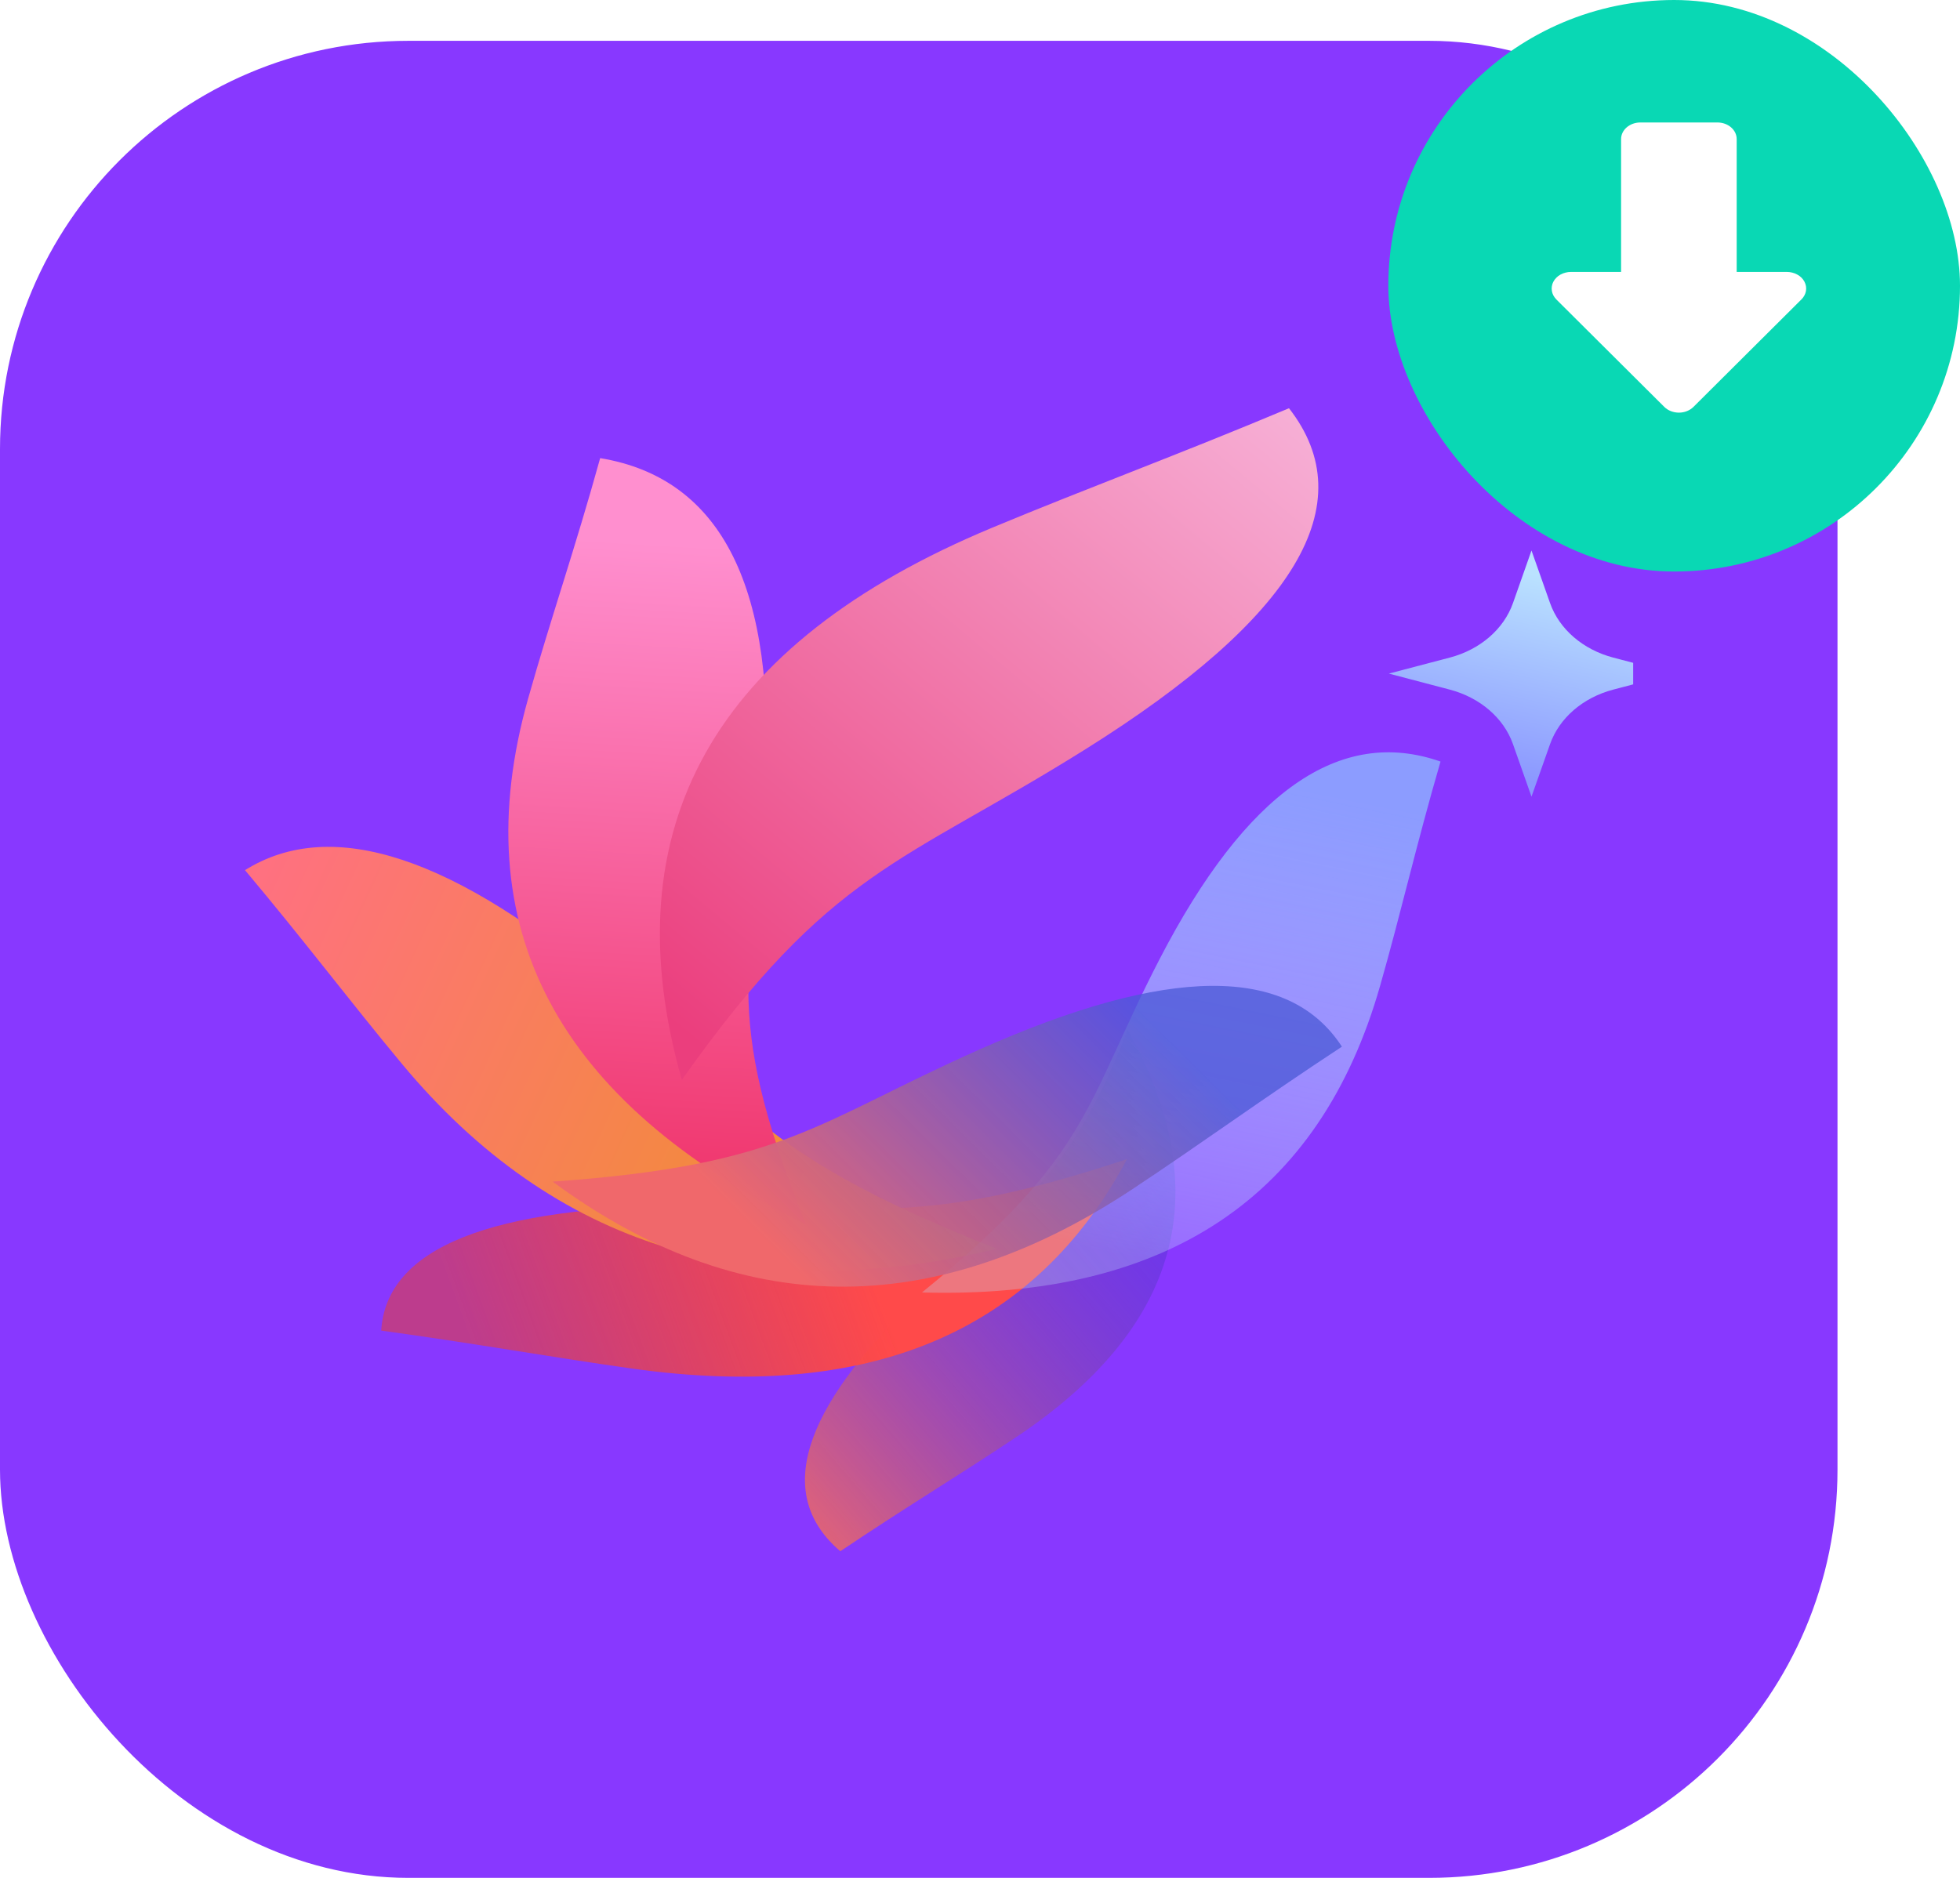
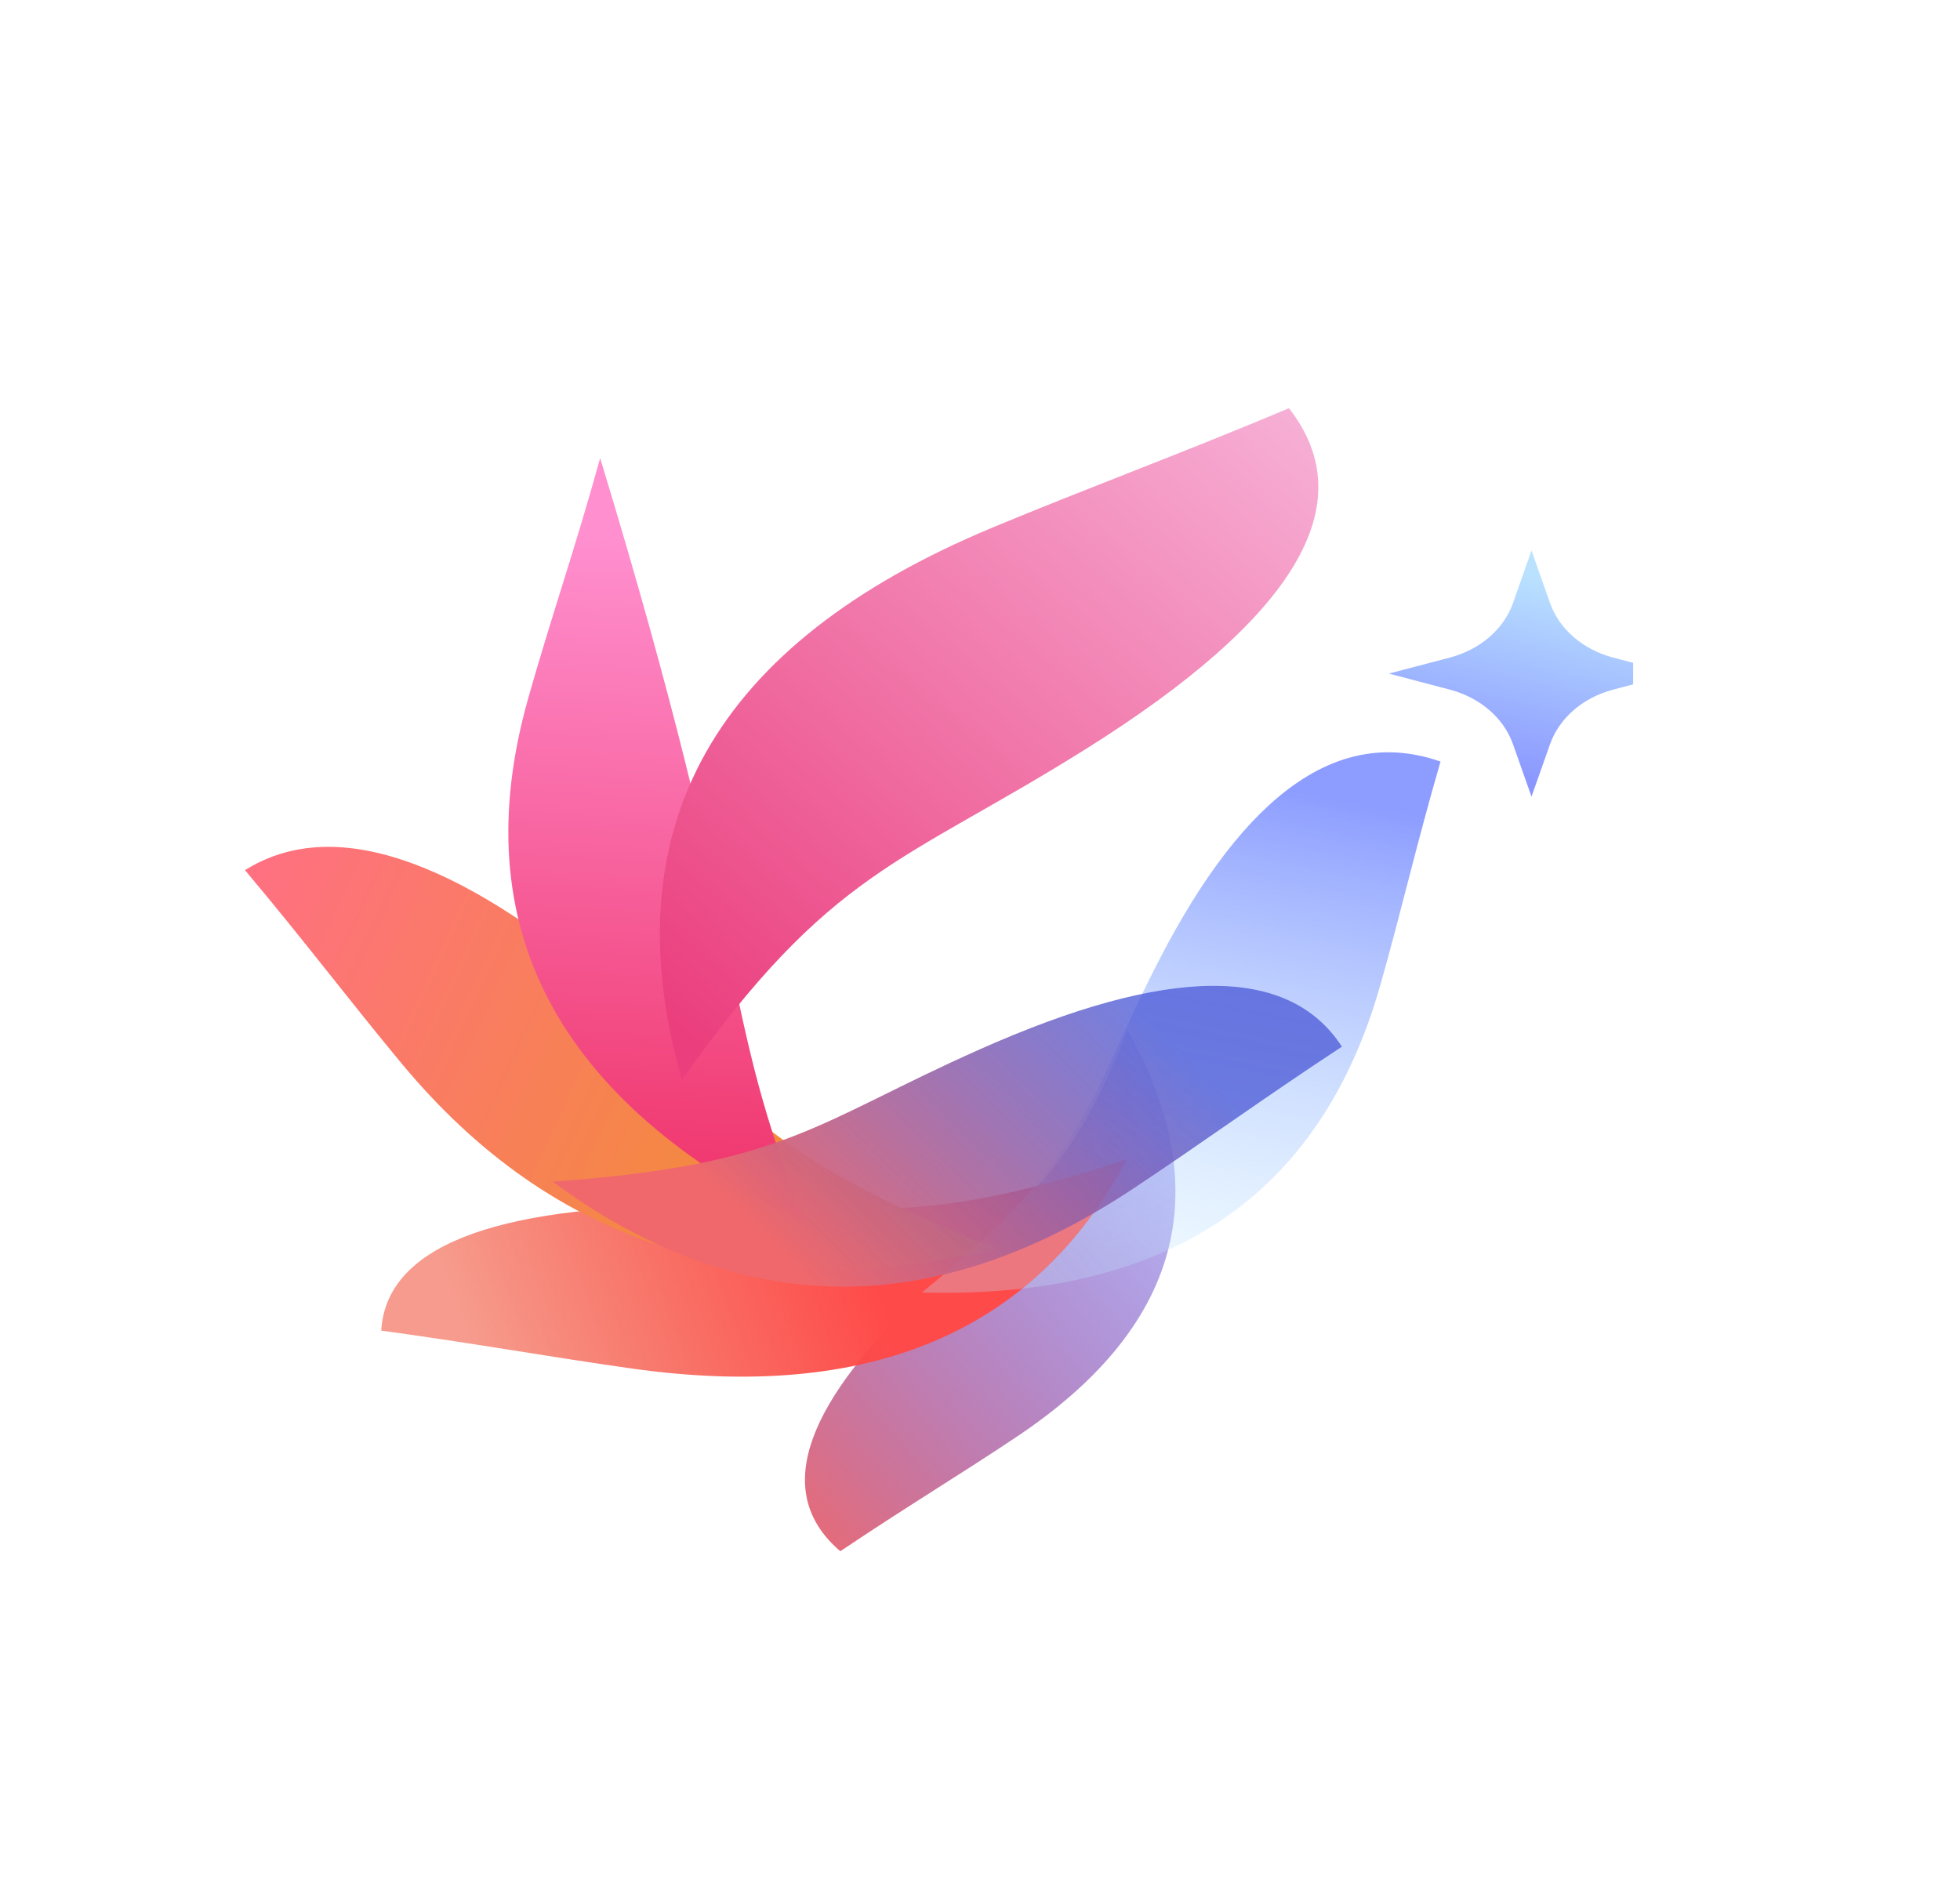
<svg xmlns="http://www.w3.org/2000/svg" fill="none" version="1.1" width="48" height="46" viewBox="0 0 48 46">
  <defs>
    <clipPath id="master_svg0_935_01134">
      <rect x="0" y="1" width="45" height="45" rx="10" />
    </clipPath>
    <clipPath id="master_svg1_935_01137">
      <rect x="5" y="10" width="35" height="28" rx="0" />
    </clipPath>
    <filter id="master_svg2_935_01138" filterUnits="objectBoundingBox" color-interpolation-filters="sRGB" x="-0.086" y="-0.143" width="1.229" height="1.286">
      <feFlood flood-opacity="0" result="BackgroundImageFix" />
      <feColorMatrix in="SourceAlpha" type="matrix" values="0 0 0 0 0 0 0 0 0 0 0 0 0 0 0 0 0 0 127 0" />
      <feOffset dy="0" dx="1" />
      <feGaussianBlur stdDeviation="1" />
      <feColorMatrix type="matrix" values="0 0 0 0 0.197 0 0 0 0 0.157 0 0 0 0 0.427 0 0 0 0.3 0" />
      <feBlend mode="normal" in2="BackgroundImageFix" result="effect1_dropShadow" />
      <feBlend mode="normal" in="SourceGraphic" in2="effect1_dropShadow" result="shape" />
    </filter>
    <linearGradient x1="0.565" y1="0.109" x2="0.359" y2="0.907" id="master_svg3_922_01637">
      <stop offset="0%" stop-color="#BAE2FF" stop-opacity="1" />
      <stop offset="100%" stop-color="#8B97FF" stop-opacity="1" />
    </linearGradient>
    <linearGradient x1="1.363" y1="0.324" x2="0.288" y2="1.252" id="master_svg4_922_01625">
      <stop offset="0%" stop-color="#001CFF" stop-opacity="0.15" />
      <stop offset="100%" stop-color="#F0686B" stop-opacity="1" />
    </linearGradient>
    <linearGradient x1="0.618" y1="0.124" x2="0.053" y2="0.196" id="master_svg5_922_01643">
      <stop offset="0%" stop-color="#FF4A4A" stop-opacity="1" />
      <stop offset="100%" stop-color="#EE4024" stop-opacity="0.52" />
    </linearGradient>
    <linearGradient x1="0.08" y1="-0.084" x2="1.333" y2="0.334" id="master_svg6_922_01634">
      <stop offset="0%" stop-color="#FF7082" stop-opacity="1" />
      <stop offset="100%" stop-color="#EB9B0F" stop-opacity="1" />
      <stop offset="100%" stop-color="#EBA20D" stop-opacity="1" />
    </linearGradient>
    <linearGradient x1="0.565" y1="0.109" x2="0.541" y2="0.924" id="master_svg7_922_01631">
      <stop offset="0%" stop-color="#FF8FCF" stop-opacity="1" />
      <stop offset="100%" stop-color="#F0386F" stop-opacity="1" />
    </linearGradient>
    <linearGradient x1="1.327" y1="-0.306" x2="0.101" y2="0.895" id="master_svg8_922_01640">
      <stop offset="0%" stop-color="#FCE4FF" stop-opacity="1" />
      <stop offset="100%" stop-color="#EB3E7D" stop-opacity="1" />
    </linearGradient>
    <linearGradient x1="0.565" y1="0.109" x2="0.421" y2="0.922" id="master_svg9_922_01622">
      <stop offset="0%" stop-color="#8C9CFF" stop-opacity="1" />
      <stop offset="100%" stop-color="#C1E5FF" stop-opacity="0.29" />
    </linearGradient>
    <linearGradient x1="0.634" y1="0" x2="0.064" y2="0.338" id="master_svga_922_01628">
      <stop offset="0%" stop-color="#4B5AD6" stop-opacity="0.77" />
      <stop offset="100%" stop-color="#F0686B" stop-opacity="1" />
    </linearGradient>
    <clipPath id="master_svgb_935_01136">
      <rect x="21" y="23" width="23" height="23" rx="0" />
    </clipPath>
    <clipPath id="master_svgc_925_01027">
      <rect x="34" y="0" width="14" height="14" rx="7" />
    </clipPath>
  </defs>
  <g>
    <g clip-path="url(#master_svg0_935_01134)">
-       <rect x="0" y="1" width="45" height="45" rx="10" fill="#8838FF" fill-opacity="1" />
      <g clip-path="url(#master_svg1_935_01137)">
        <g filter="url(#master_svg2_935_01138)">
          <g>
            <path d="M36.052,14.774L36.506,13.485L36.961,14.774C37.187,15.413,37.766,15.913,38.507,16.108L39.999,16.5L38.507,16.893C37.766,17.088,37.187,17.588,36.961,18.227L36.506,19.515L36.052,18.227C35.826,17.588,35.246,17.088,34.506,16.893L33.013,16.5L34.506,16.108C35.246,15.913,35.826,15.413,36.052,14.774Z" fill="url(#master_svg3_922_01637)" fill-opacity="1" style="mix-blend-mode:passthrough" />
          </g>
          <g>
            <path d="M26.617,25.226Q29.922,31.178,23.881,35.207C22.474,36.147,21.175,36.925,19.579,37.999Q17.171,35.941,21.46,31.803C23.956,29.393,25.074,29.127,26.618,25.226L26.617,25.226Z" fill="url(#master_svg4_922_01625)" fill-opacity="1" style="mix-blend-mode:passthrough" />
          </g>
          <g>
            <path d="M26.6,28.394Q23.213,34.751,14.479,33.524C12.443,33.237,10.653,32.911,8.336,32.594Q8.523,29.551,16.003,29.531C20.357,29.52,21.492,30.082,26.6,28.394Z" fill="url(#master_svg5_922_01643)" fill-opacity="1" style="mix-blend-mode:passthrough" />
          </g>
          <g>
            <path d="M23.416,30.591Q14.416,32.758,8.849,26.067C7.552,24.507,6.485,23.084,5,21.315Q8.193,19.319,14.032,24.303C17.431,27.205,17.752,28.355,23.416,30.592L23.416,30.591Z" fill="url(#master_svg6_922_01634)" fill-opacity="1" style="mix-blend-mode:passthrough" />
          </g>
          <g>
-             <path d="M18.74,29.993Q9.567,25.491,11.935,17.107C12.487,15.153,13.082,13.448,13.698,11.222Q18.181,11.964,17.734,19.339C17.473,23.634,16.572,24.65,18.741,29.993L18.74,29.993Z" fill="url(#master_svg7_922_01631)" fill-opacity="1" style="mix-blend-mode:passthrough" />
+             <path d="M18.74,29.993Q9.567,25.491,11.935,17.107C12.487,15.153,13.082,13.448,13.698,11.222C17.473,23.634,16.572,24.65,18.741,29.993L18.74,29.993Z" fill="url(#master_svg7_922_01631)" fill-opacity="1" style="mix-blend-mode:passthrough" />
          </g>
          <g>
            <path d="M15.698,26.453Q13.068,17.185,23.304,12.924C25.689,11.931,27.858,11.139,30.567,10Q33.31,13.512,25.58,18.355C21.078,21.174,19.36,21.28,15.698,26.453Z" fill="url(#master_svg8_922_01640)" fill-opacity="1" style="mix-blend-mode:passthrough" />
          </g>
          <g>
            <path d="M21.578,31.66Q30.584,31.911,32.799,24.147C33.315,22.338,33.68,20.711,34.278,18.655Q30.572,17.357,27.398,23.495C25.55,27.068,25.742,28.269,21.578,31.661L21.578,31.66Z" fill="url(#master_svg9_922_01622)" fill-opacity="1" style="mix-blend-mode:passthrough" />
          </g>
          <g>
            <path d="M12.534,28.945Q19.384,33.997,26.733,29.129C28.446,27.995,29.909,26.922,31.863,25.639Q29.909,22.626,22.989,25.707C18.96,27.5,18.241,28.542,12.534,28.945Z" fill="url(#master_svga_922_01628)" fill-opacity="1" style="mix-blend-mode:passthrough" />
          </g>
        </g>
      </g>
      <g clip-path="url(#master_svgb_935_01136)" />
    </g>
    <g clip-path="url(#master_svgc_925_01027)">
-       <rect x="34" y="0" width="14" height="14" rx="7" fill="#09D8B4" fill-opacity="1" />
      <g>
        <path d="M40.172,3C39.912,3,39.7,3.182,39.7,3.407L39.7,6.661L38.471,6.661Q38.404,6.661,38.339,6.678Q38.273,6.694,38.216,6.726Q38.159,6.757,38.115,6.802Q38.071,6.846,38.042,6.9Q38.014,6.953,38.005,7.01Q37.995,7.067,38.005,7.126Q38.014,7.184,38.042,7.237Q38.071,7.29,38.114,7.335L40.759,9.968Q40.826,10.034,40.919,10.071Q41.014,10.108,41.116,10.108Q41.219,10.108,41.312,10.071Q41.405,10.034,41.472,9.968L44.117,7.334Q44.162,7.29,44.19,7.236Q44.218,7.184,44.228,7.126Q44.237,7.068,44.228,7.01Q44.218,6.953,44.19,6.899Q44.162,6.846,44.117,6.801Q44.073,6.757,44.015,6.726Q43.959,6.694,43.893,6.678Q43.829,6.661,43.761,6.661L42.531,6.661L42.531,3.407C42.531,3.182,42.32,3,42.059,3L40.172,3Z" fill="#FFFFFF" fill-opacity="1" style="mix-blend-mode:passthrough" />
      </g>
    </g>
  </g>
</svg>